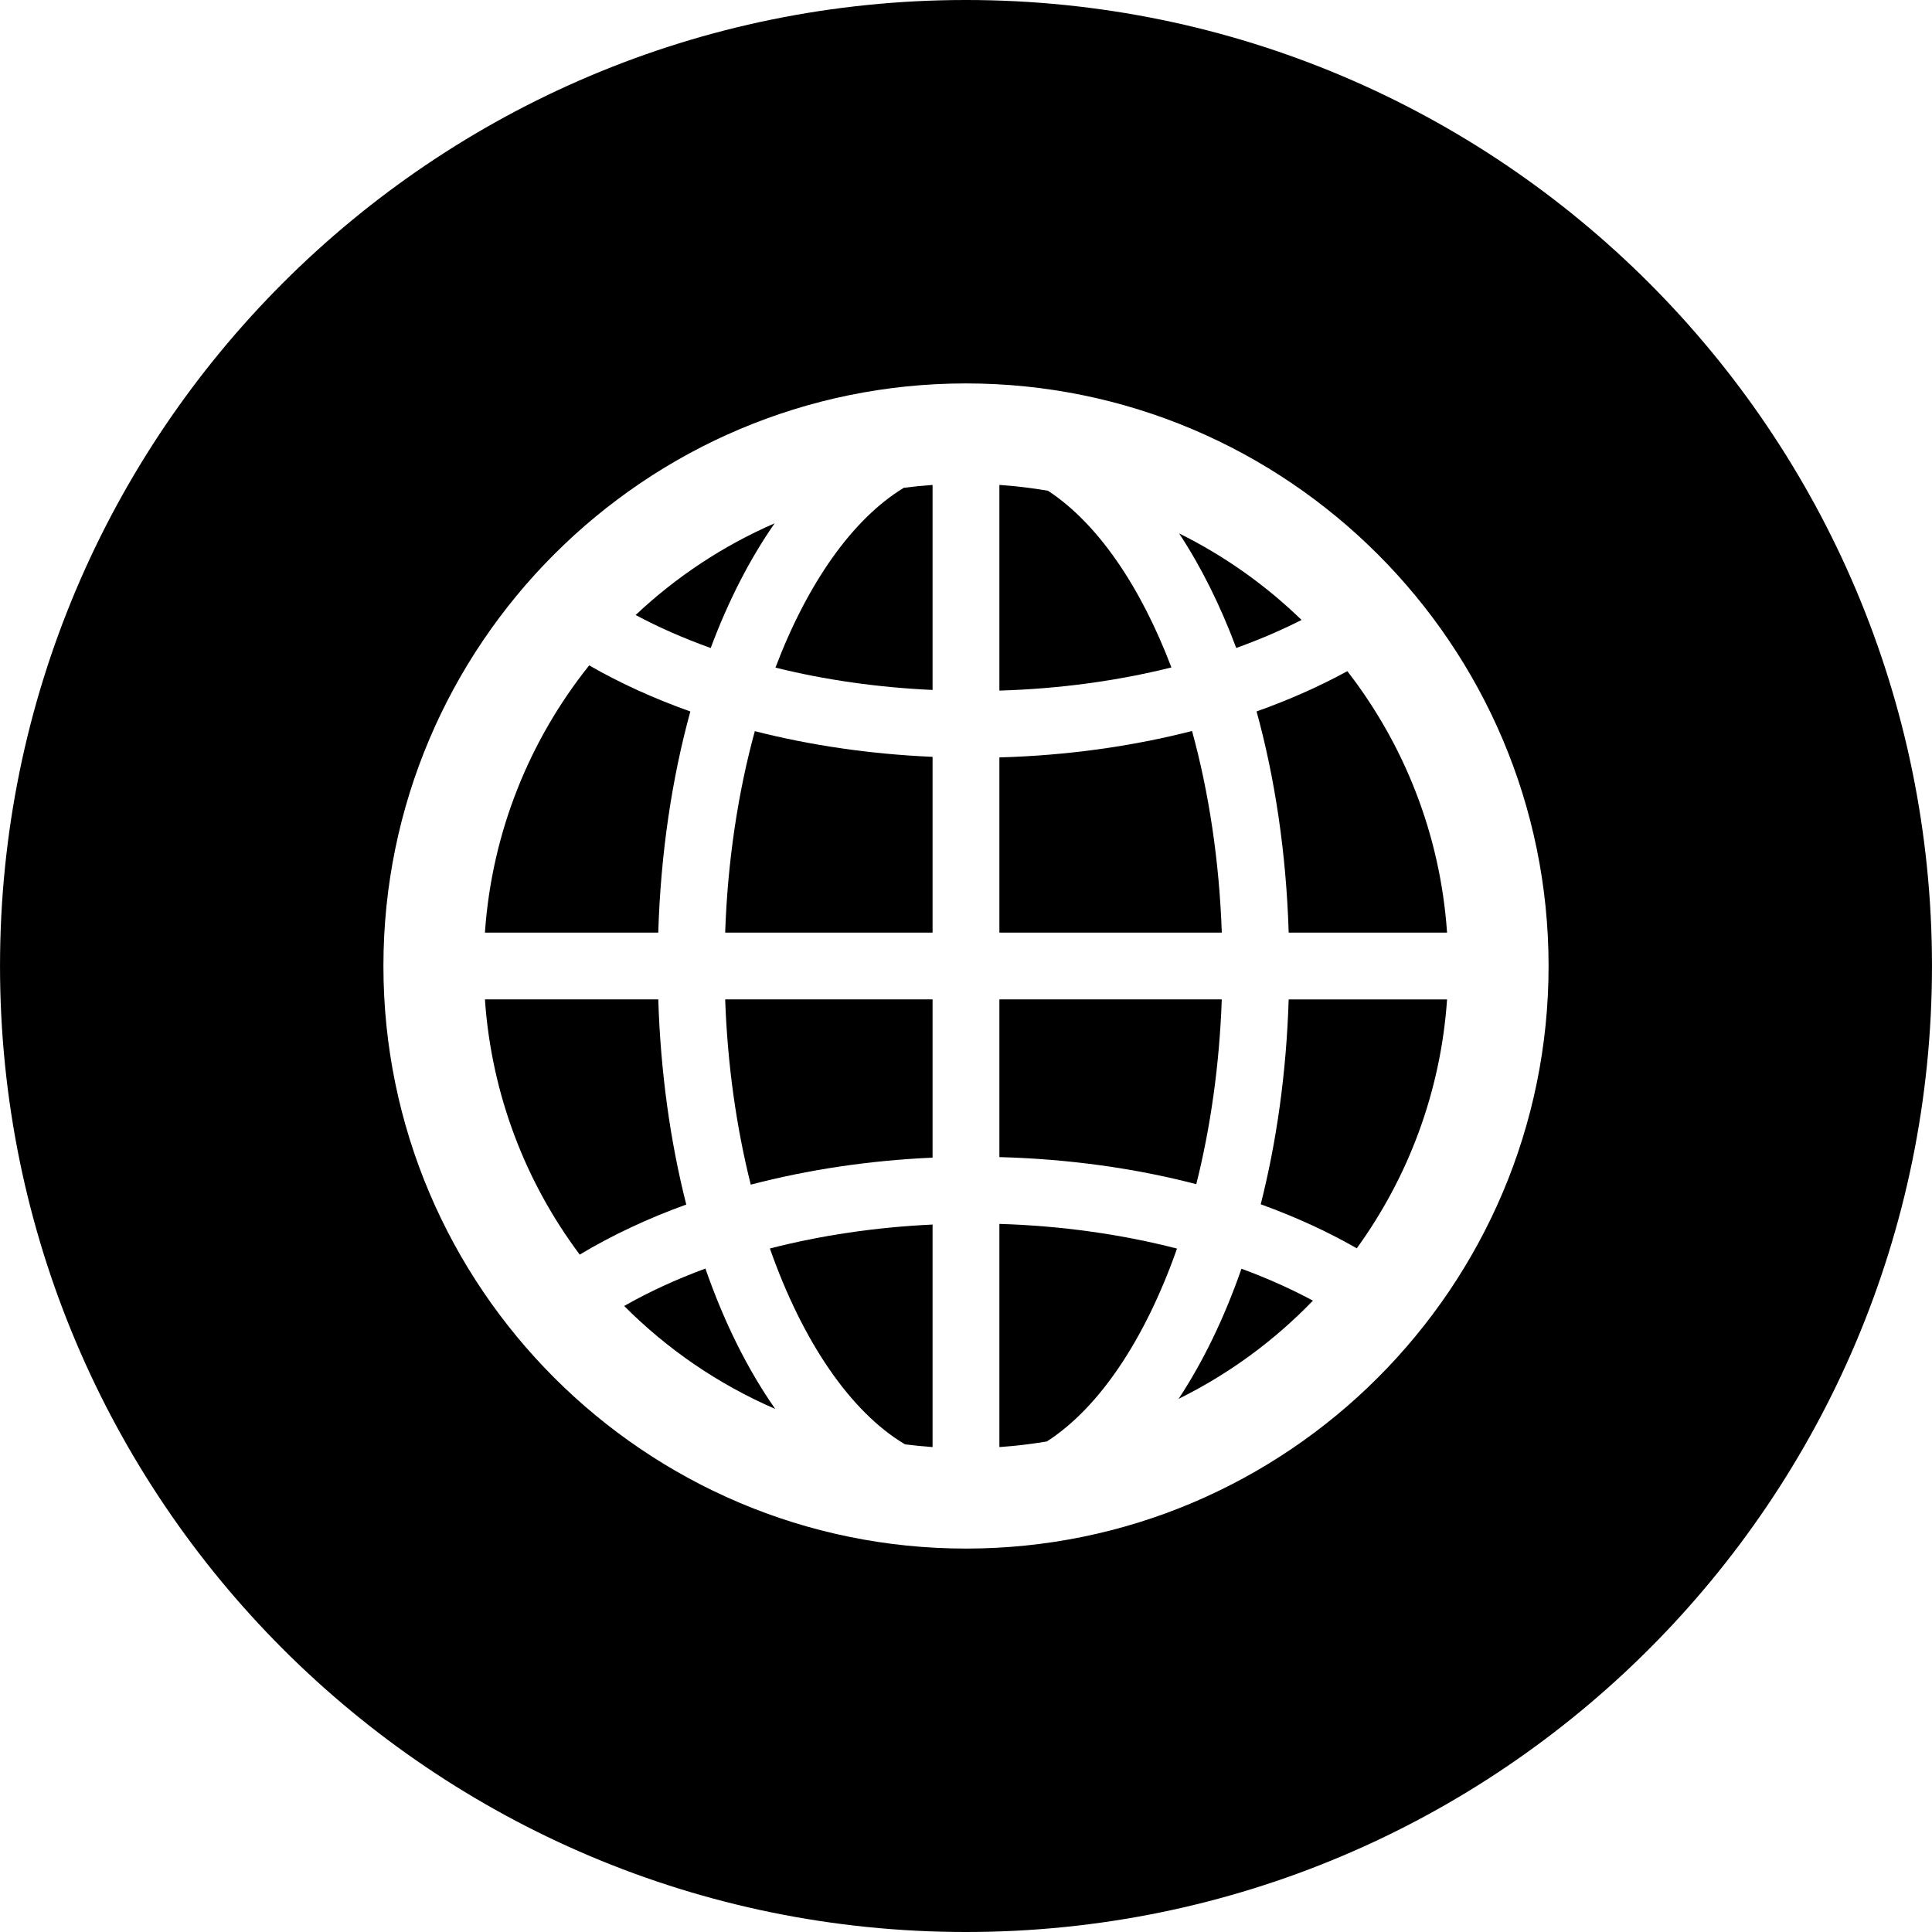
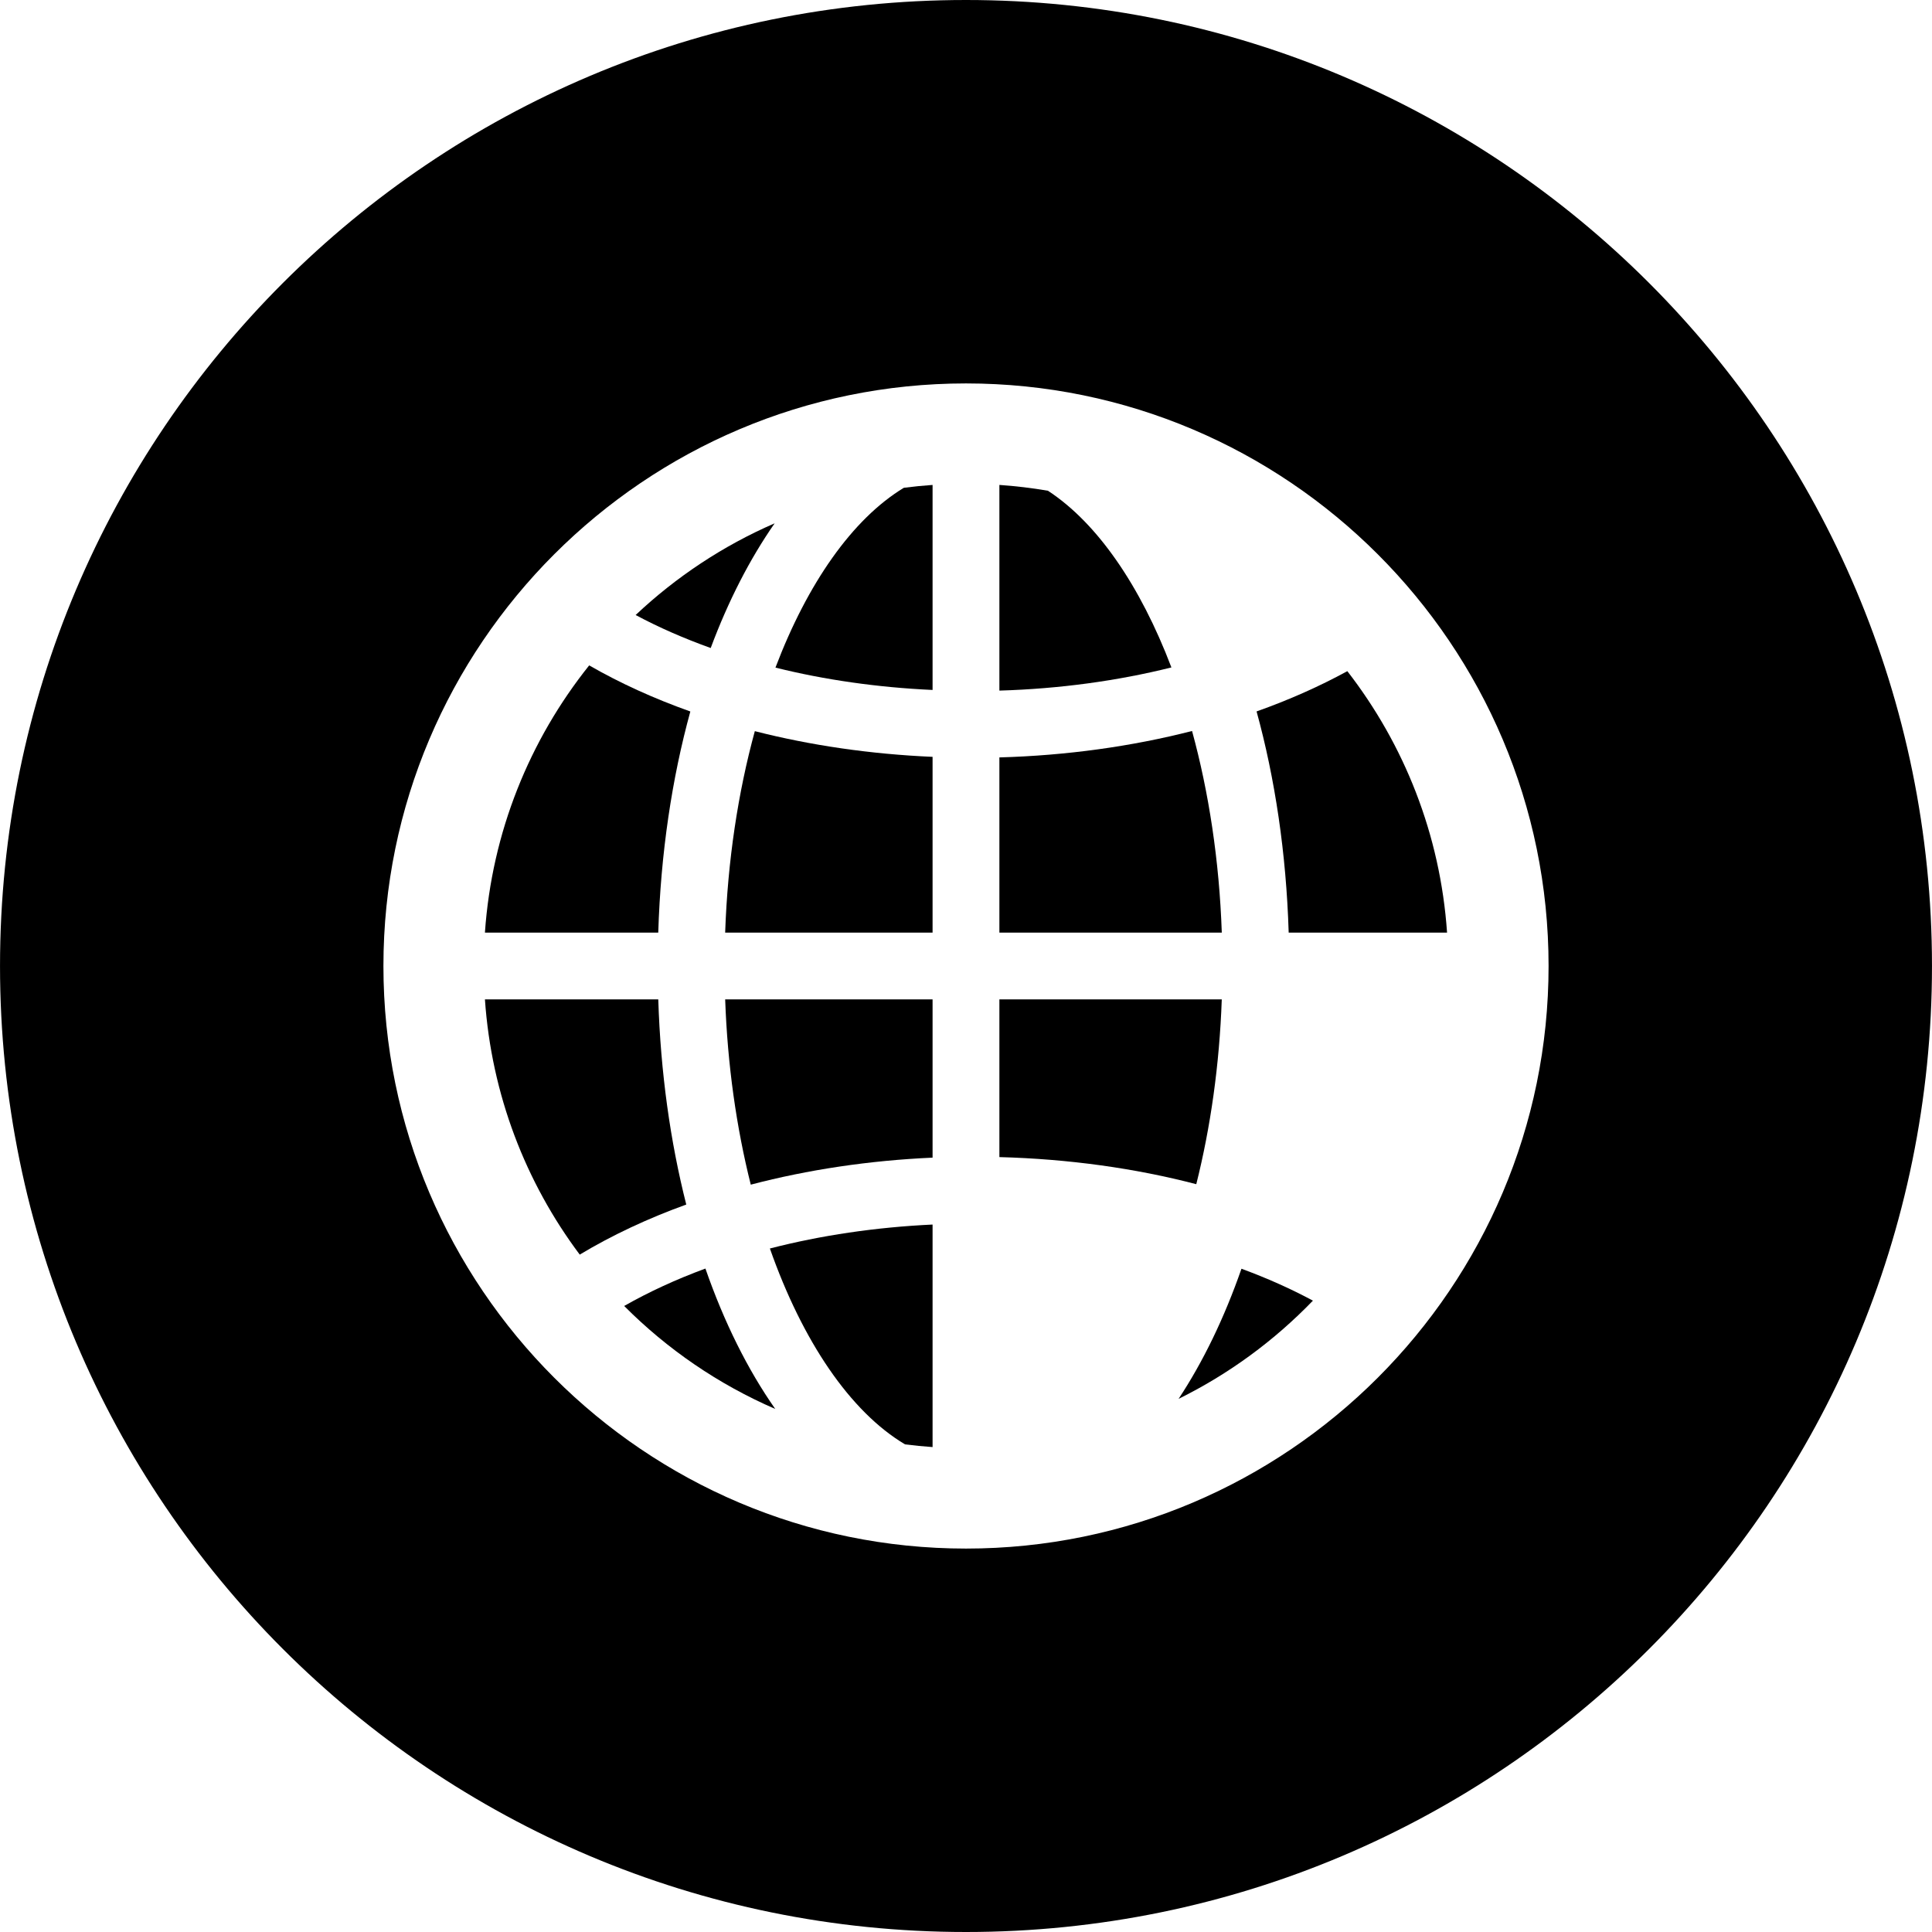
<svg xmlns="http://www.w3.org/2000/svg" id="Layer_1" x="0px" y="0px" viewBox="0 0 300 300" style="enable-background:new 0 0 300 300;" xml:space="preserve">
  <g>
    <g>
      <g>
-         <path d="M202.105,96.266c-5.574-5.405-11.98-9.957-19.011-13.437c3.395,5.159,6.383,11.129,8.867,17.787 C195.528,99.337,198.918,97.882,202.105,96.266z" />
        <path d="M112.603,144.813h32.207v-27.29c-9.625-0.418-18.931-1.774-27.601-3.989 C114.613,123.016,112.987,133.634,112.603,144.813z" />
        <path d="M116.579,183.953c8.862-2.324,18.394-3.758,28.231-4.194v-24.572h-32.205 C112.964,165.39,114.359,175.121,116.579,183.953z" />
        <path d="M120.412,103.666c7.648,1.904,15.87,3.079,24.398,3.47V75.3c-1.502,0.104-2.988,0.252-4.464,0.444 C132.374,80.578,125.392,90.555,120.412,103.666z" />
        <path d="M96.922,202.79c6.686,6.72,14.636,12.174,23.456,15.989c-4.272-6.095-7.939-13.456-10.841-21.799 C105.009,198.65,100.782,200.593,96.922,202.79z" />
        <path d="M120.288,81.26c-8.019,3.481-15.307,8.325-21.586,14.239c3.613,1.937,7.521,3.639,11.656,5.125 C113.098,93.276,116.452,86.761,120.288,81.26z" />
        <path d="M107.195,110.479c-5.638-2.002-10.906-4.396-15.707-7.158c-9.231,11.547-15.113,25.866-16.189,41.492h26.914 C102.594,132.454,104.343,120.861,107.195,110.479z" />
        <path d="M102.216,155.187H75.3c1.017,14.791,6.328,28.423,14.721,39.627c4.995-3.001,10.551-5.61,16.542-7.773 C104.094,177.305,102.574,166.573,102.216,155.187z" />
        <path d="M140.536,224.283c1.413,0.176,2.837,0.319,4.274,0.418v-34.554c-8.831,0.415-17.359,1.681-25.262,3.719 C124.604,208.249,132.008,219.207,140.536,224.283z" />
-         <path d="M195.766,187c5.335,1.932,10.338,4.212,14.913,6.837c7.98-11.018,13.033-24.279,14.021-38.647h-24.595 C199.748,166.557,198.233,177.277,195.766,187z" />
        <path d="M183.011,217.213c7.82-3.857,14.864-9.039,20.858-15.25c-3.439-1.849-7.156-3.507-11.095-4.954 C190.115,204.636,186.821,211.445,183.011,217.213z" />
        <path d="M149.997,0C67.158,0,0.003,67.161,0.003,149.997S67.158,300,149.997,300s150-67.163,150-150.003S232.837,0,149.997,0z M150,240.462c-49.88,0-90.462-40.579-90.462-90.462S100.12,59.538,150,59.538s90.462,40.579,90.462,90.462 S199.88,240.462,150,240.462z" />
        <path d="M162.719,76.202c-2.474-0.425-4.987-0.726-7.534-0.903v31.937c9.334-0.275,18.352-1.512,26.711-3.597 C177.074,90.952,170.375,81.195,162.719,76.202z" />
        <path d="M195.121,110.471c2.856,10.382,4.604,21.981,4.985,34.342h24.592c-1.045-15.227-6.658-29.209-15.484-40.595 C204.854,106.596,200.139,108.692,195.121,110.471z" />
-         <path d="M155.185,224.7c2.49-0.169,4.949-0.464,7.368-0.871c8.201-5.262,15.307-16.002,20.212-29.948 c-8.613-2.223-17.955-3.543-27.58-3.833V224.7z" />
        <path d="M185.102,113.508c-9.384,2.402-19.493,3.813-29.917,4.103v27.202h34.534 C189.332,133.627,187.703,122.998,185.102,113.508z" />
        <path d="M189.716,155.187h-34.531v24.486c10.732,0.288,21.052,1.722,30.573,4.207C187.97,175.07,189.358,165.364,189.716,155.187 z" />
      </g>
    </g>
  </g>
  <g> </g>
  <g> </g>
  <g> </g>
  <g> </g>
  <g> </g>
  <g> </g>
  <g> </g>
  <g> </g>
  <g> </g>
  <g> </g>
  <g> </g>
  <g> </g>
  <g> </g>
  <g> </g>
  <g> </g>
</svg>